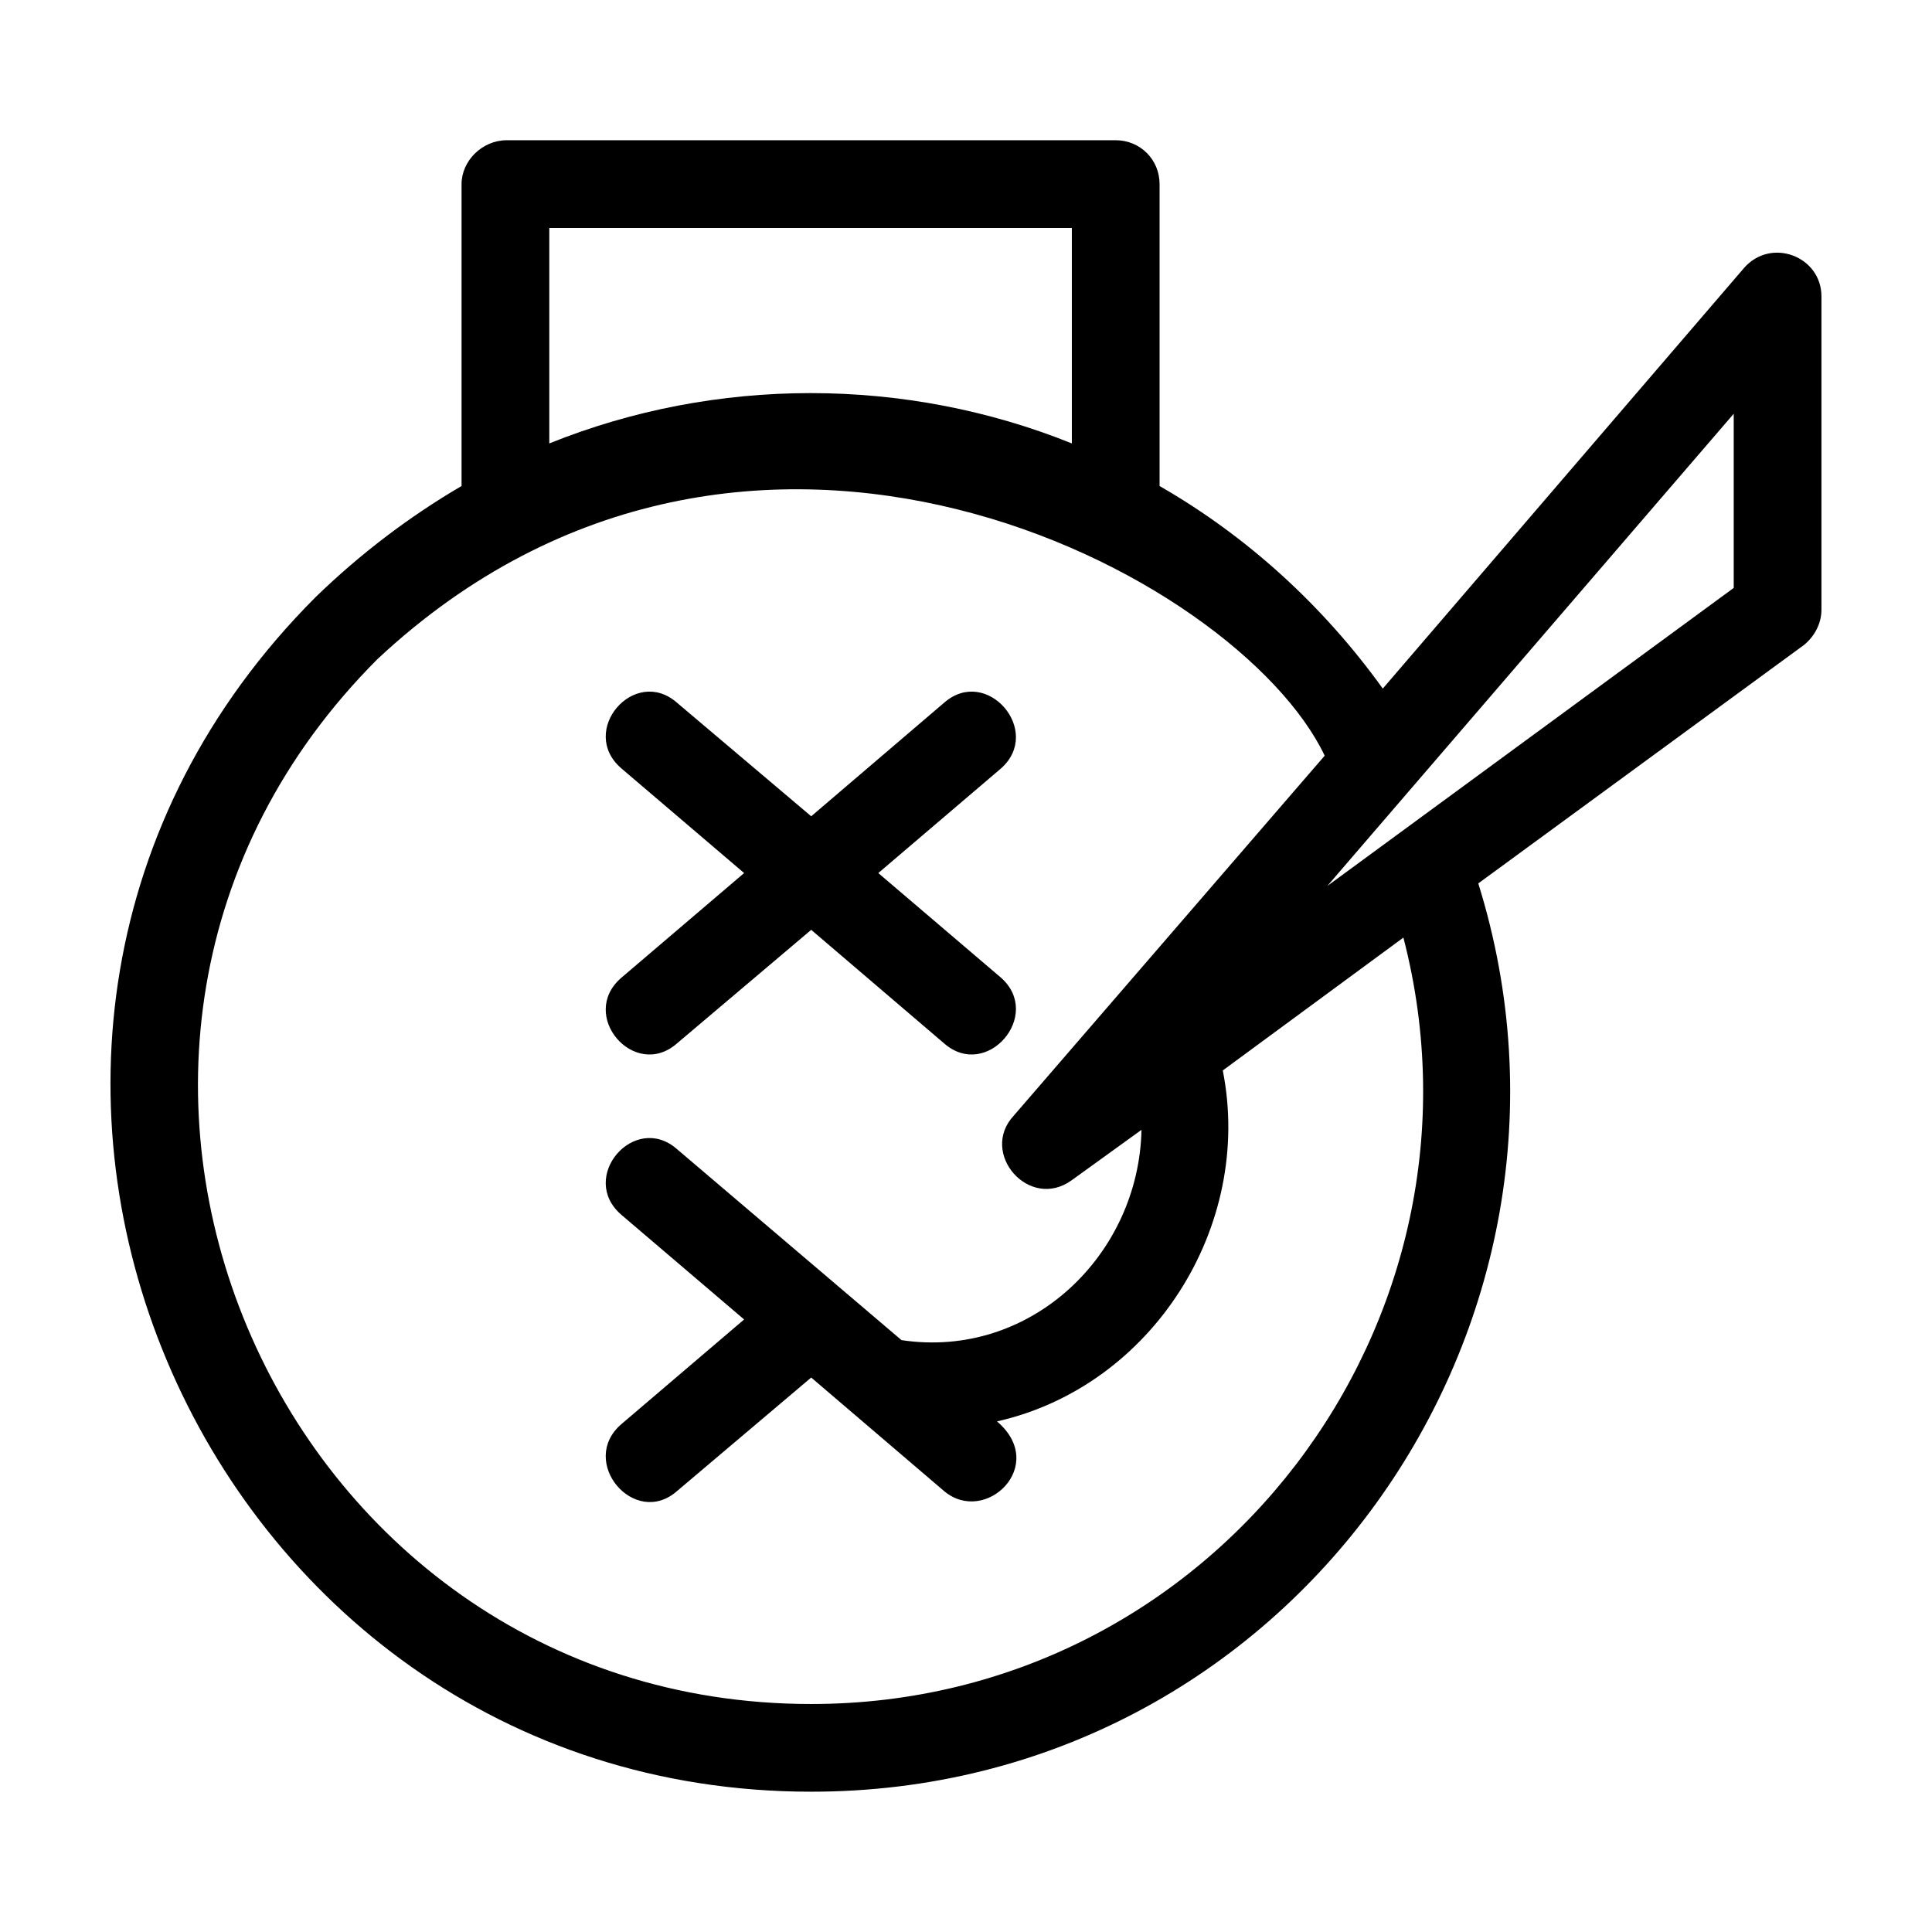
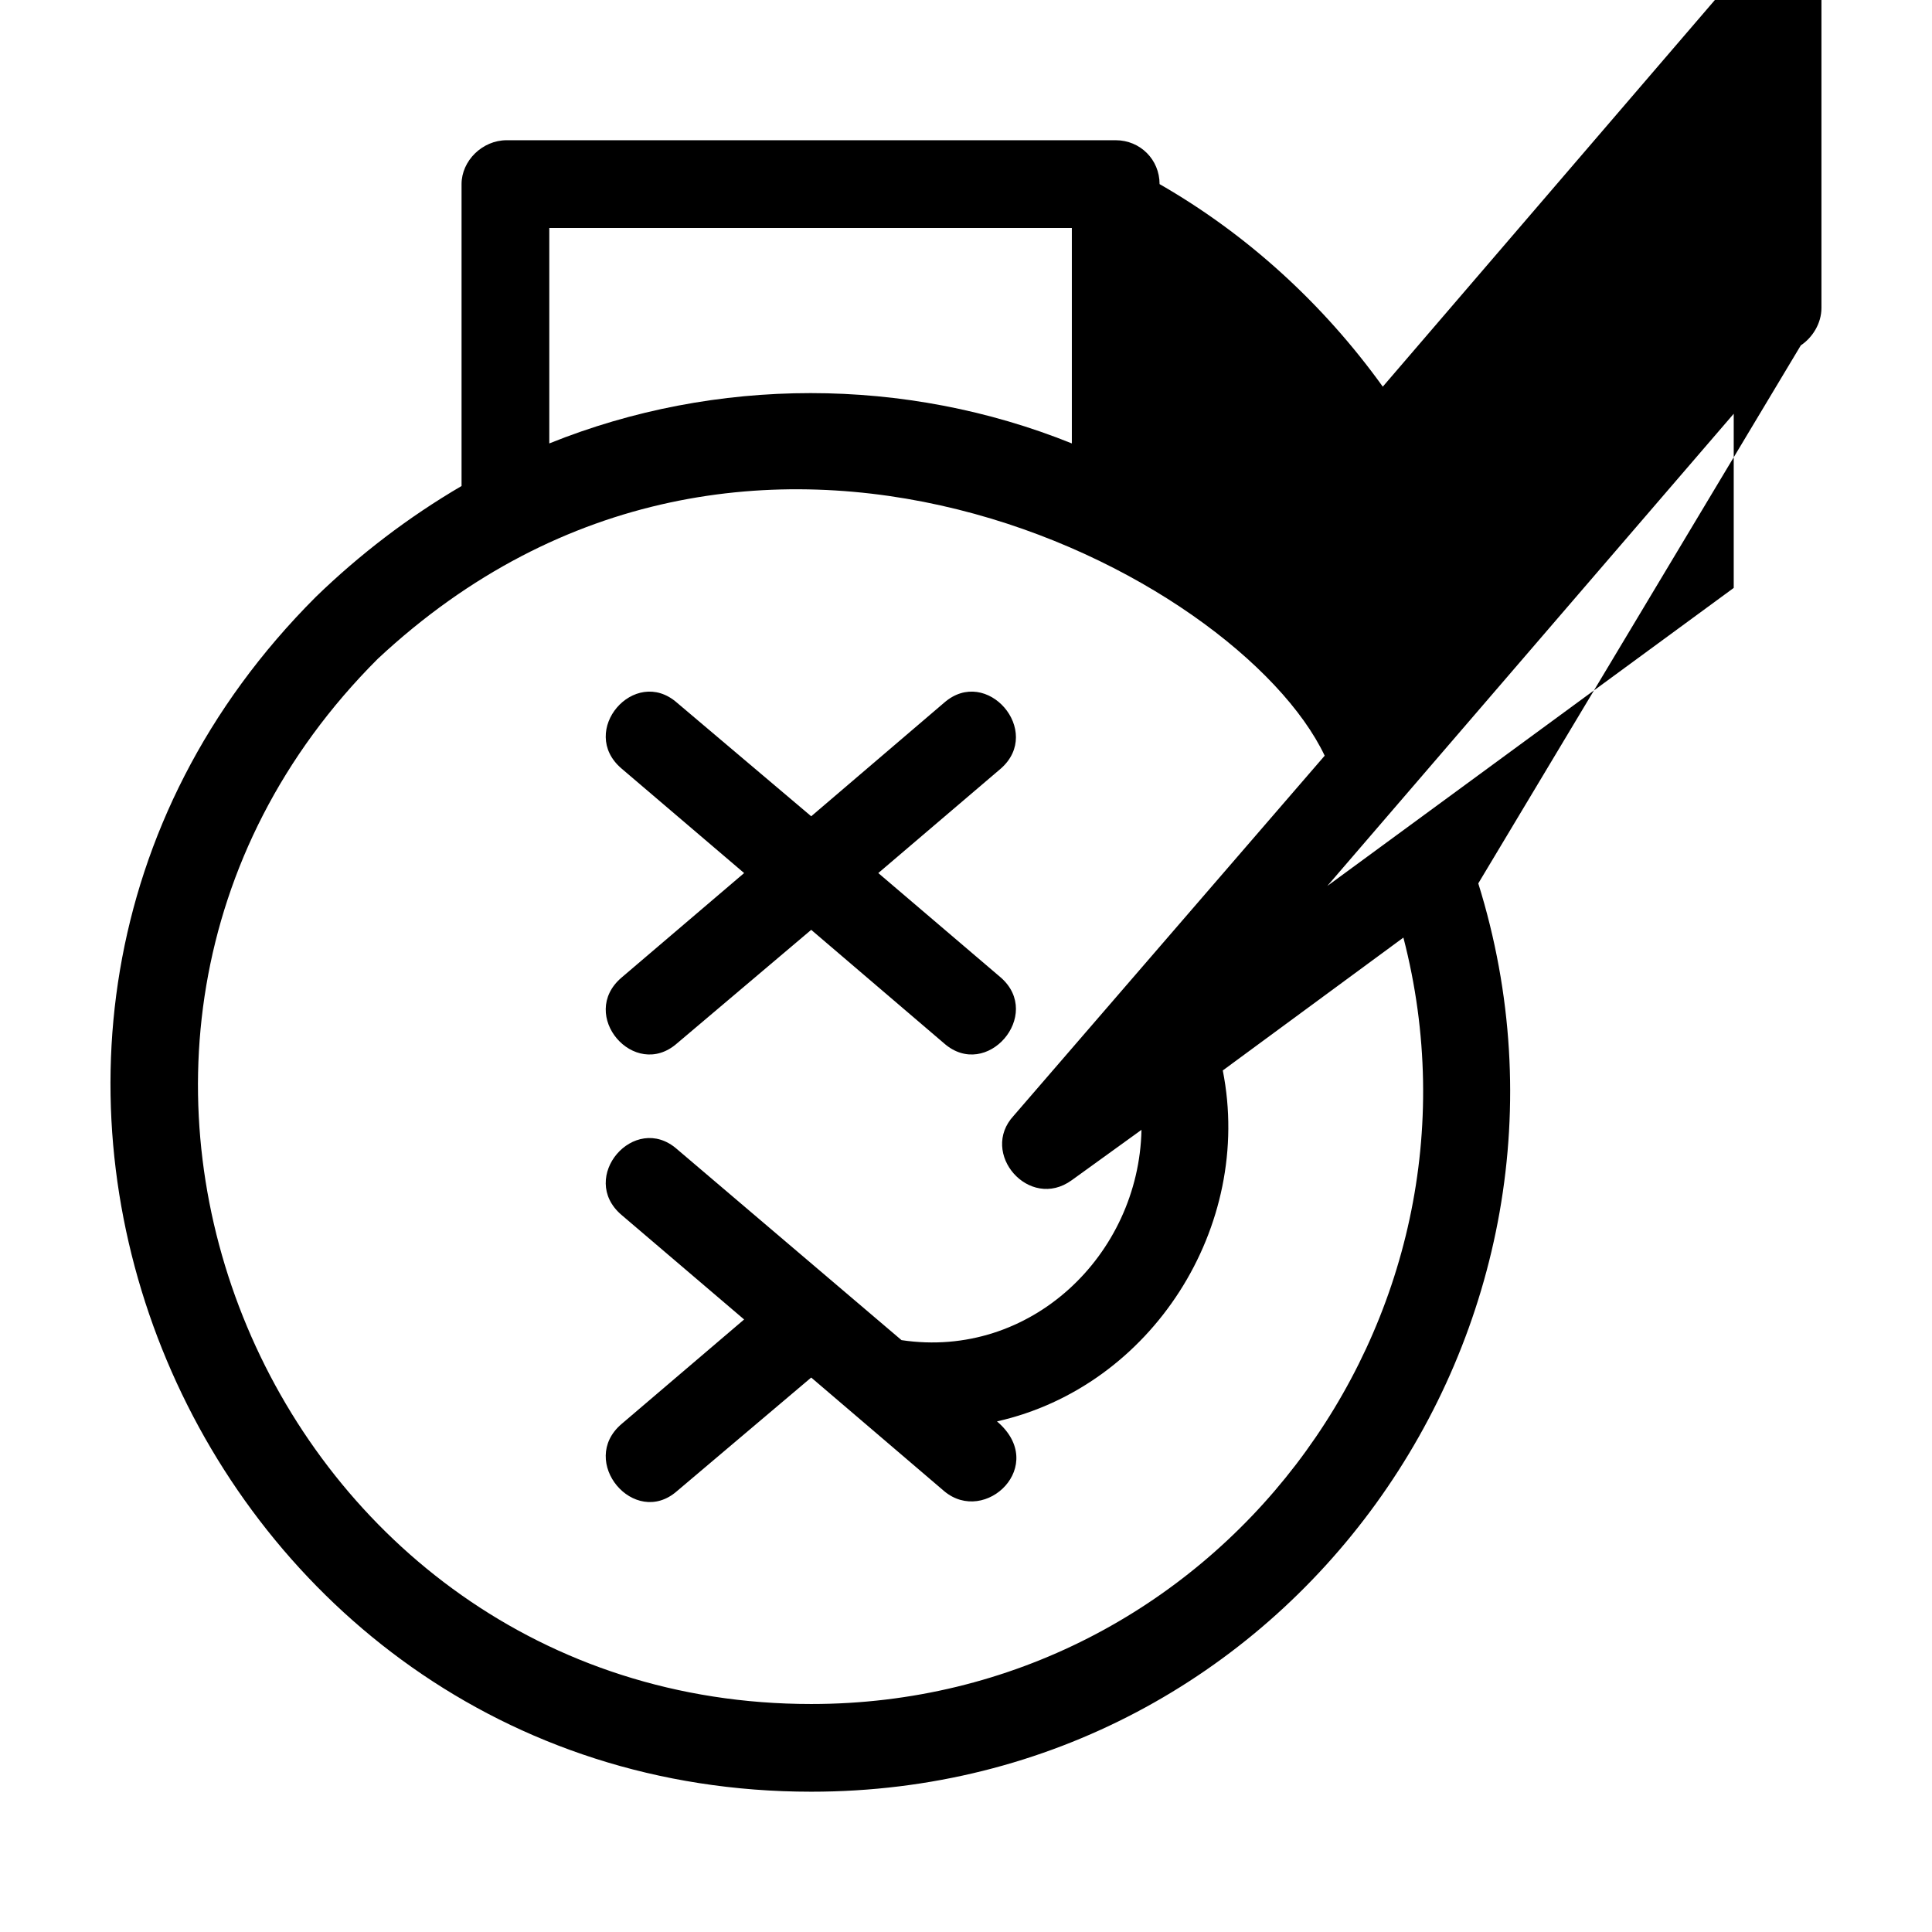
<svg xmlns="http://www.w3.org/2000/svg" fill="#000000" width="800px" height="800px" version="1.1" viewBox="144 144 512 512">
-   <path d="m535.76 378.11c36.586 117.28-49.922 240.71-176.78 240.71-163.1 0-248.58-199.34-131.3-316.62 11.629-11.285 24.617-21.199 38.637-29.406v-80.004c0-6.156 5.473-11.629 11.965-11.629h161.39c6.492 0 11.629 5.129 11.629 11.629v80.012c23.25 13.336 43.422 31.801 59.152 53.68l95.738-111.47c7.18-8.203 20.512-3.074 20.512 7.527v83.09c0 4.102-2.394 7.863-5.473 9.914zm-246.19-173.7v57.102c44.109-17.781 94.375-17.781 138.48 0v-57.102zm178.48 223.27c8.207 41.371-18.809 83.773-59.836 93.004 13.68 11.629-3.078 27.695-14.02 18.465l-35.215-30.086-35.559 30.086c-11.285 9.914-26.328-7.863-14.699-17.781l32.48-27.695-32.48-27.695c-11.629-9.914 3.422-27.352 14.699-17.438l59.488 50.609c34.195 5.129 62.914-22.566 63.598-55.73l-18.465 13.336c-11.285 8.207-24.617-7.18-15.387-17.094l82.402-95.395c-22.91-48.211-152.84-117.28-250.97-25.645-102.57 102.57-28.035 276.96 114.89 276.96 107.02 0 183.27-101.55 156.94-203.11zm-73.855-97.445c11.285-9.914 26.328 7.523 15.043 17.438l-32.48 27.695 32.48 27.695c11.285 9.914-3.762 27.352-15.043 17.438l-35.215-30.086-35.559 30.086c-11.285 9.914-26.328-7.523-14.699-17.438l32.48-27.695-32.48-27.695c-11.629-9.914 3.422-27.352 14.699-17.438l35.559 30.086zm209.26-30.43v-46.16l-107.7 125.14z" />
+   <path d="m535.76 378.11c36.586 117.28-49.922 240.71-176.78 240.71-163.1 0-248.58-199.34-131.3-316.62 11.629-11.285 24.617-21.199 38.637-29.406v-80.004c0-6.156 5.473-11.629 11.965-11.629h161.39c6.492 0 11.629 5.129 11.629 11.629c23.25 13.336 43.422 31.801 59.152 53.68l95.738-111.47c7.18-8.203 20.512-3.074 20.512 7.527v83.09c0 4.102-2.394 7.863-5.473 9.914zm-246.19-173.7v57.102c44.109-17.781 94.375-17.781 138.48 0v-57.102zm178.48 223.27c8.207 41.371-18.809 83.773-59.836 93.004 13.68 11.629-3.078 27.695-14.02 18.465l-35.215-30.086-35.559 30.086c-11.285 9.914-26.328-7.863-14.699-17.781l32.48-27.695-32.48-27.695c-11.629-9.914 3.422-27.352 14.699-17.438l59.488 50.609c34.195 5.129 62.914-22.566 63.598-55.73l-18.465 13.336c-11.285 8.207-24.617-7.18-15.387-17.094l82.402-95.395c-22.91-48.211-152.84-117.28-250.97-25.645-102.57 102.57-28.035 276.96 114.89 276.96 107.02 0 183.27-101.55 156.94-203.11zm-73.855-97.445c11.285-9.914 26.328 7.523 15.043 17.438l-32.48 27.695 32.48 27.695c11.285 9.914-3.762 27.352-15.043 17.438l-35.215-30.086-35.559 30.086c-11.285 9.914-26.328-7.523-14.699-17.438l32.48-27.695-32.48-27.695c-11.629-9.914 3.422-27.352 14.699-17.438l35.559 30.086zm209.26-30.43v-46.16l-107.7 125.14z" />
</svg>